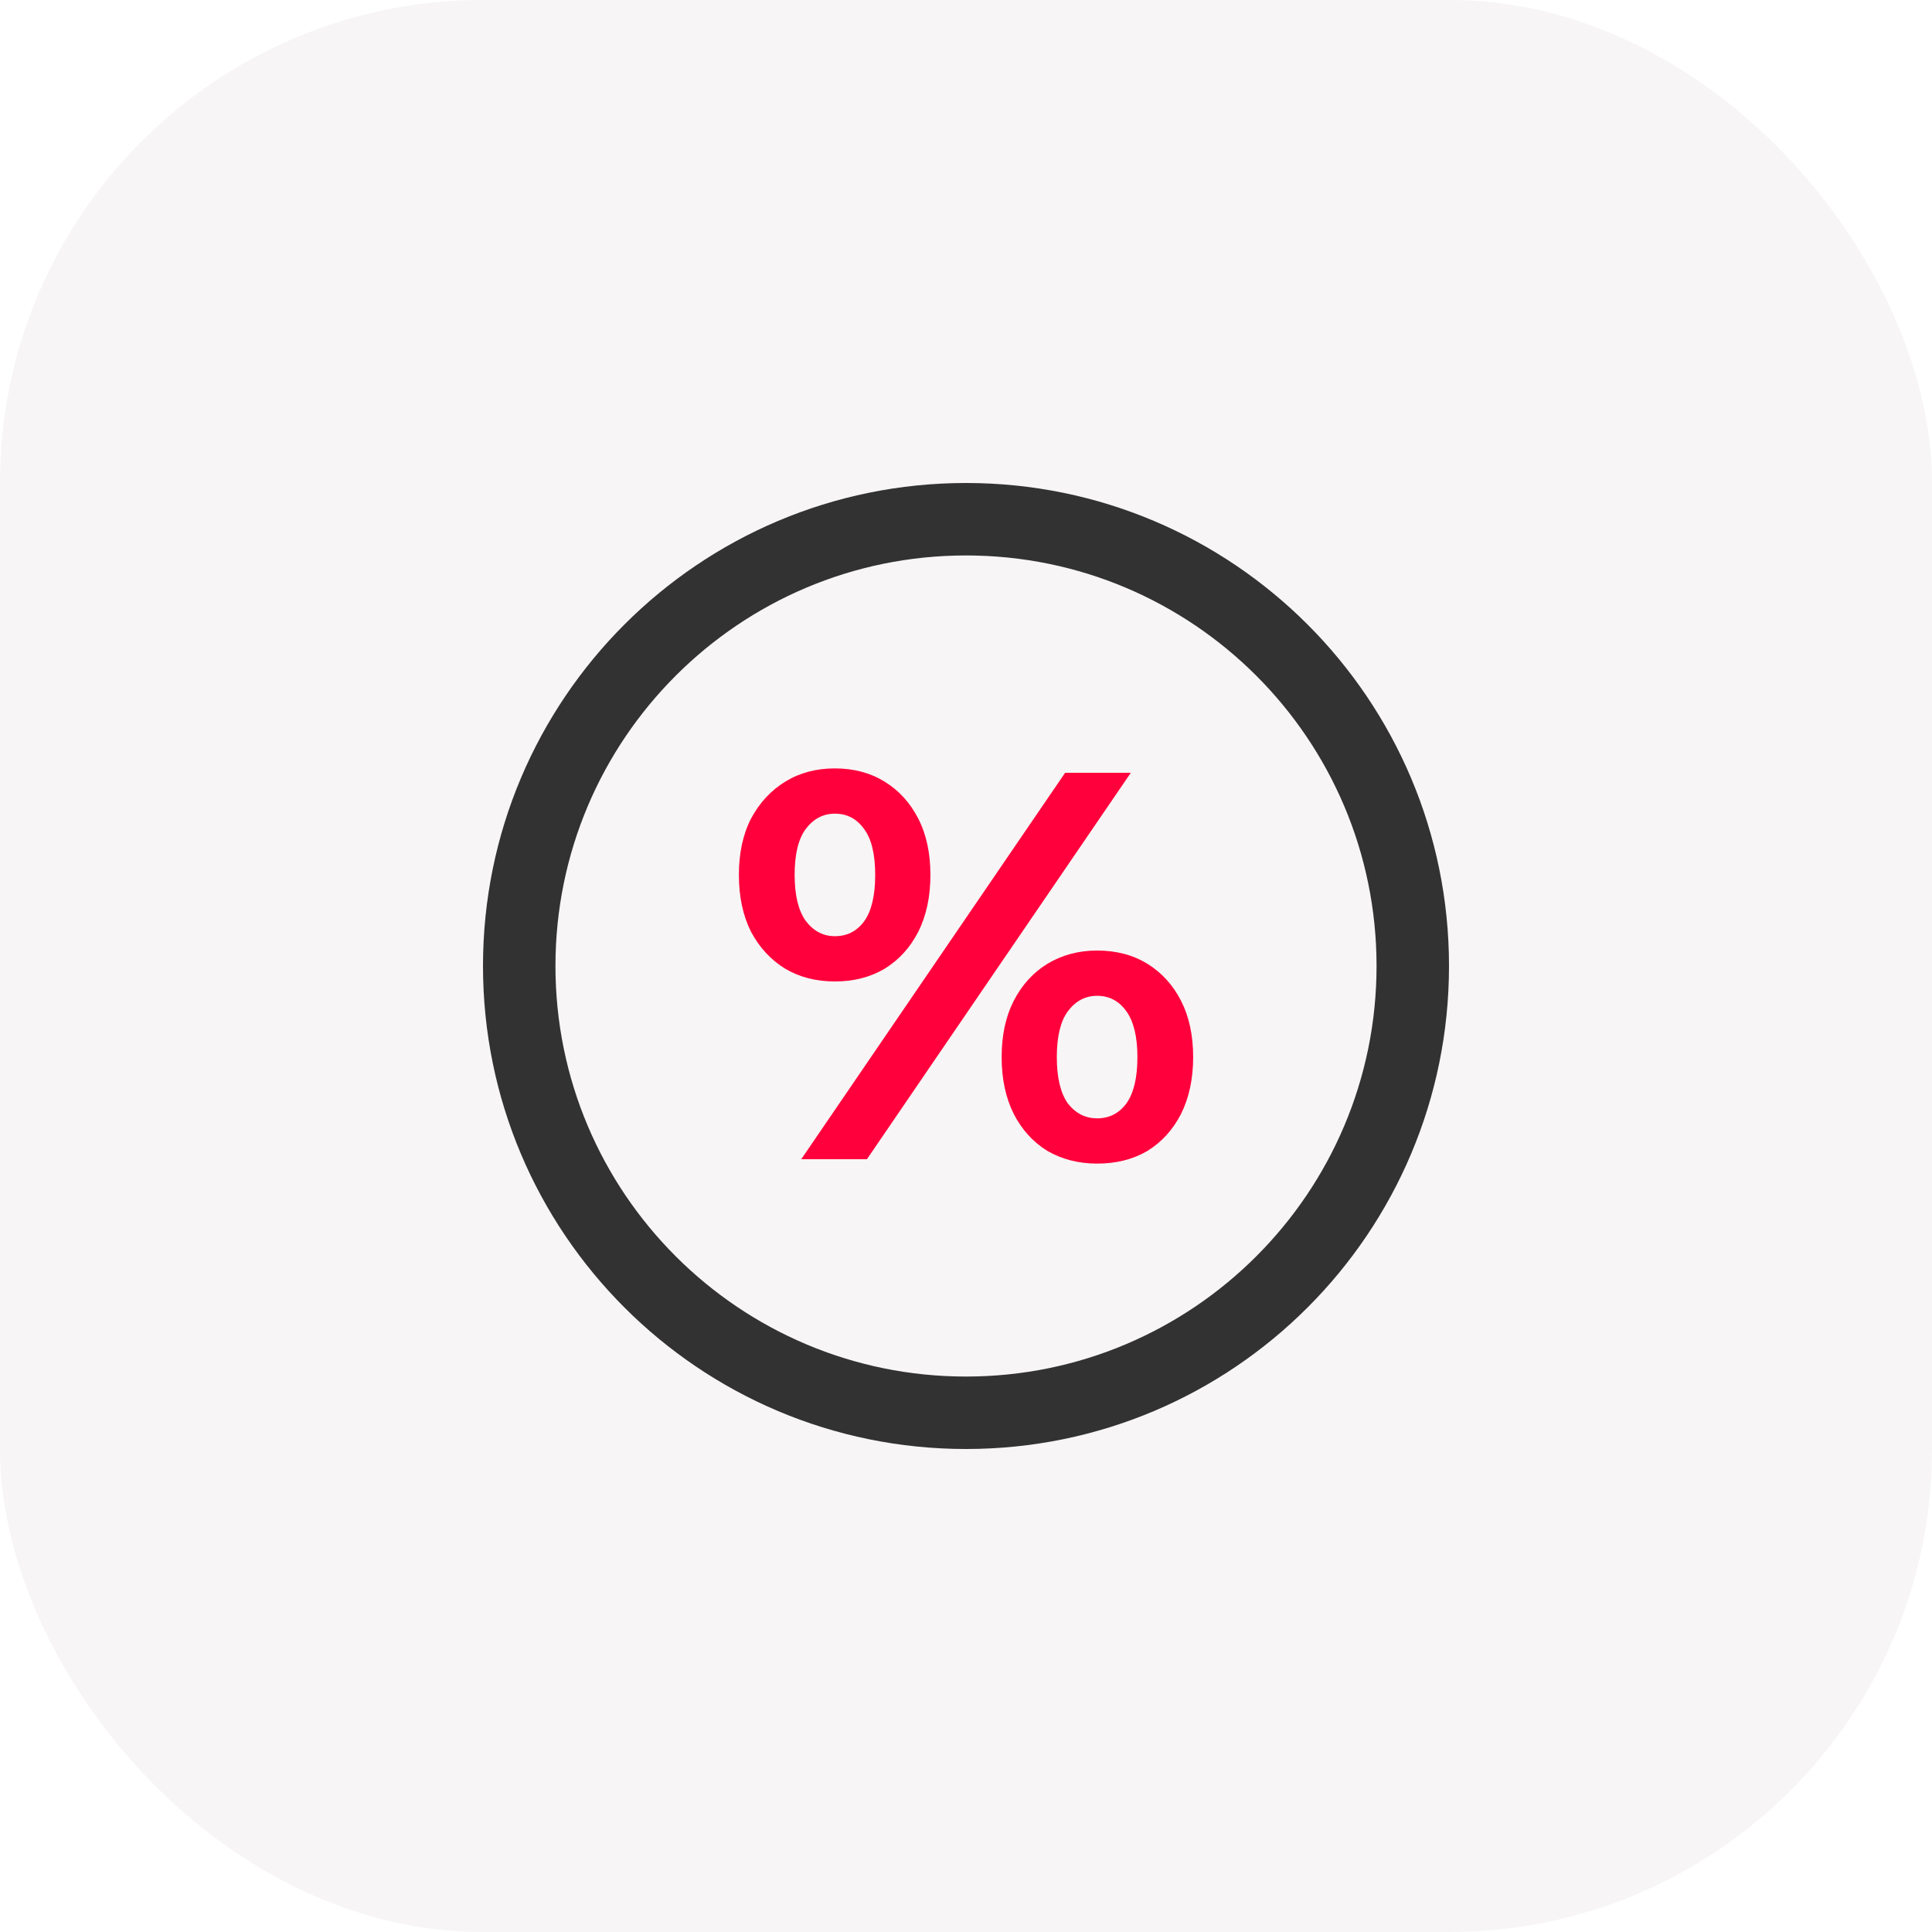
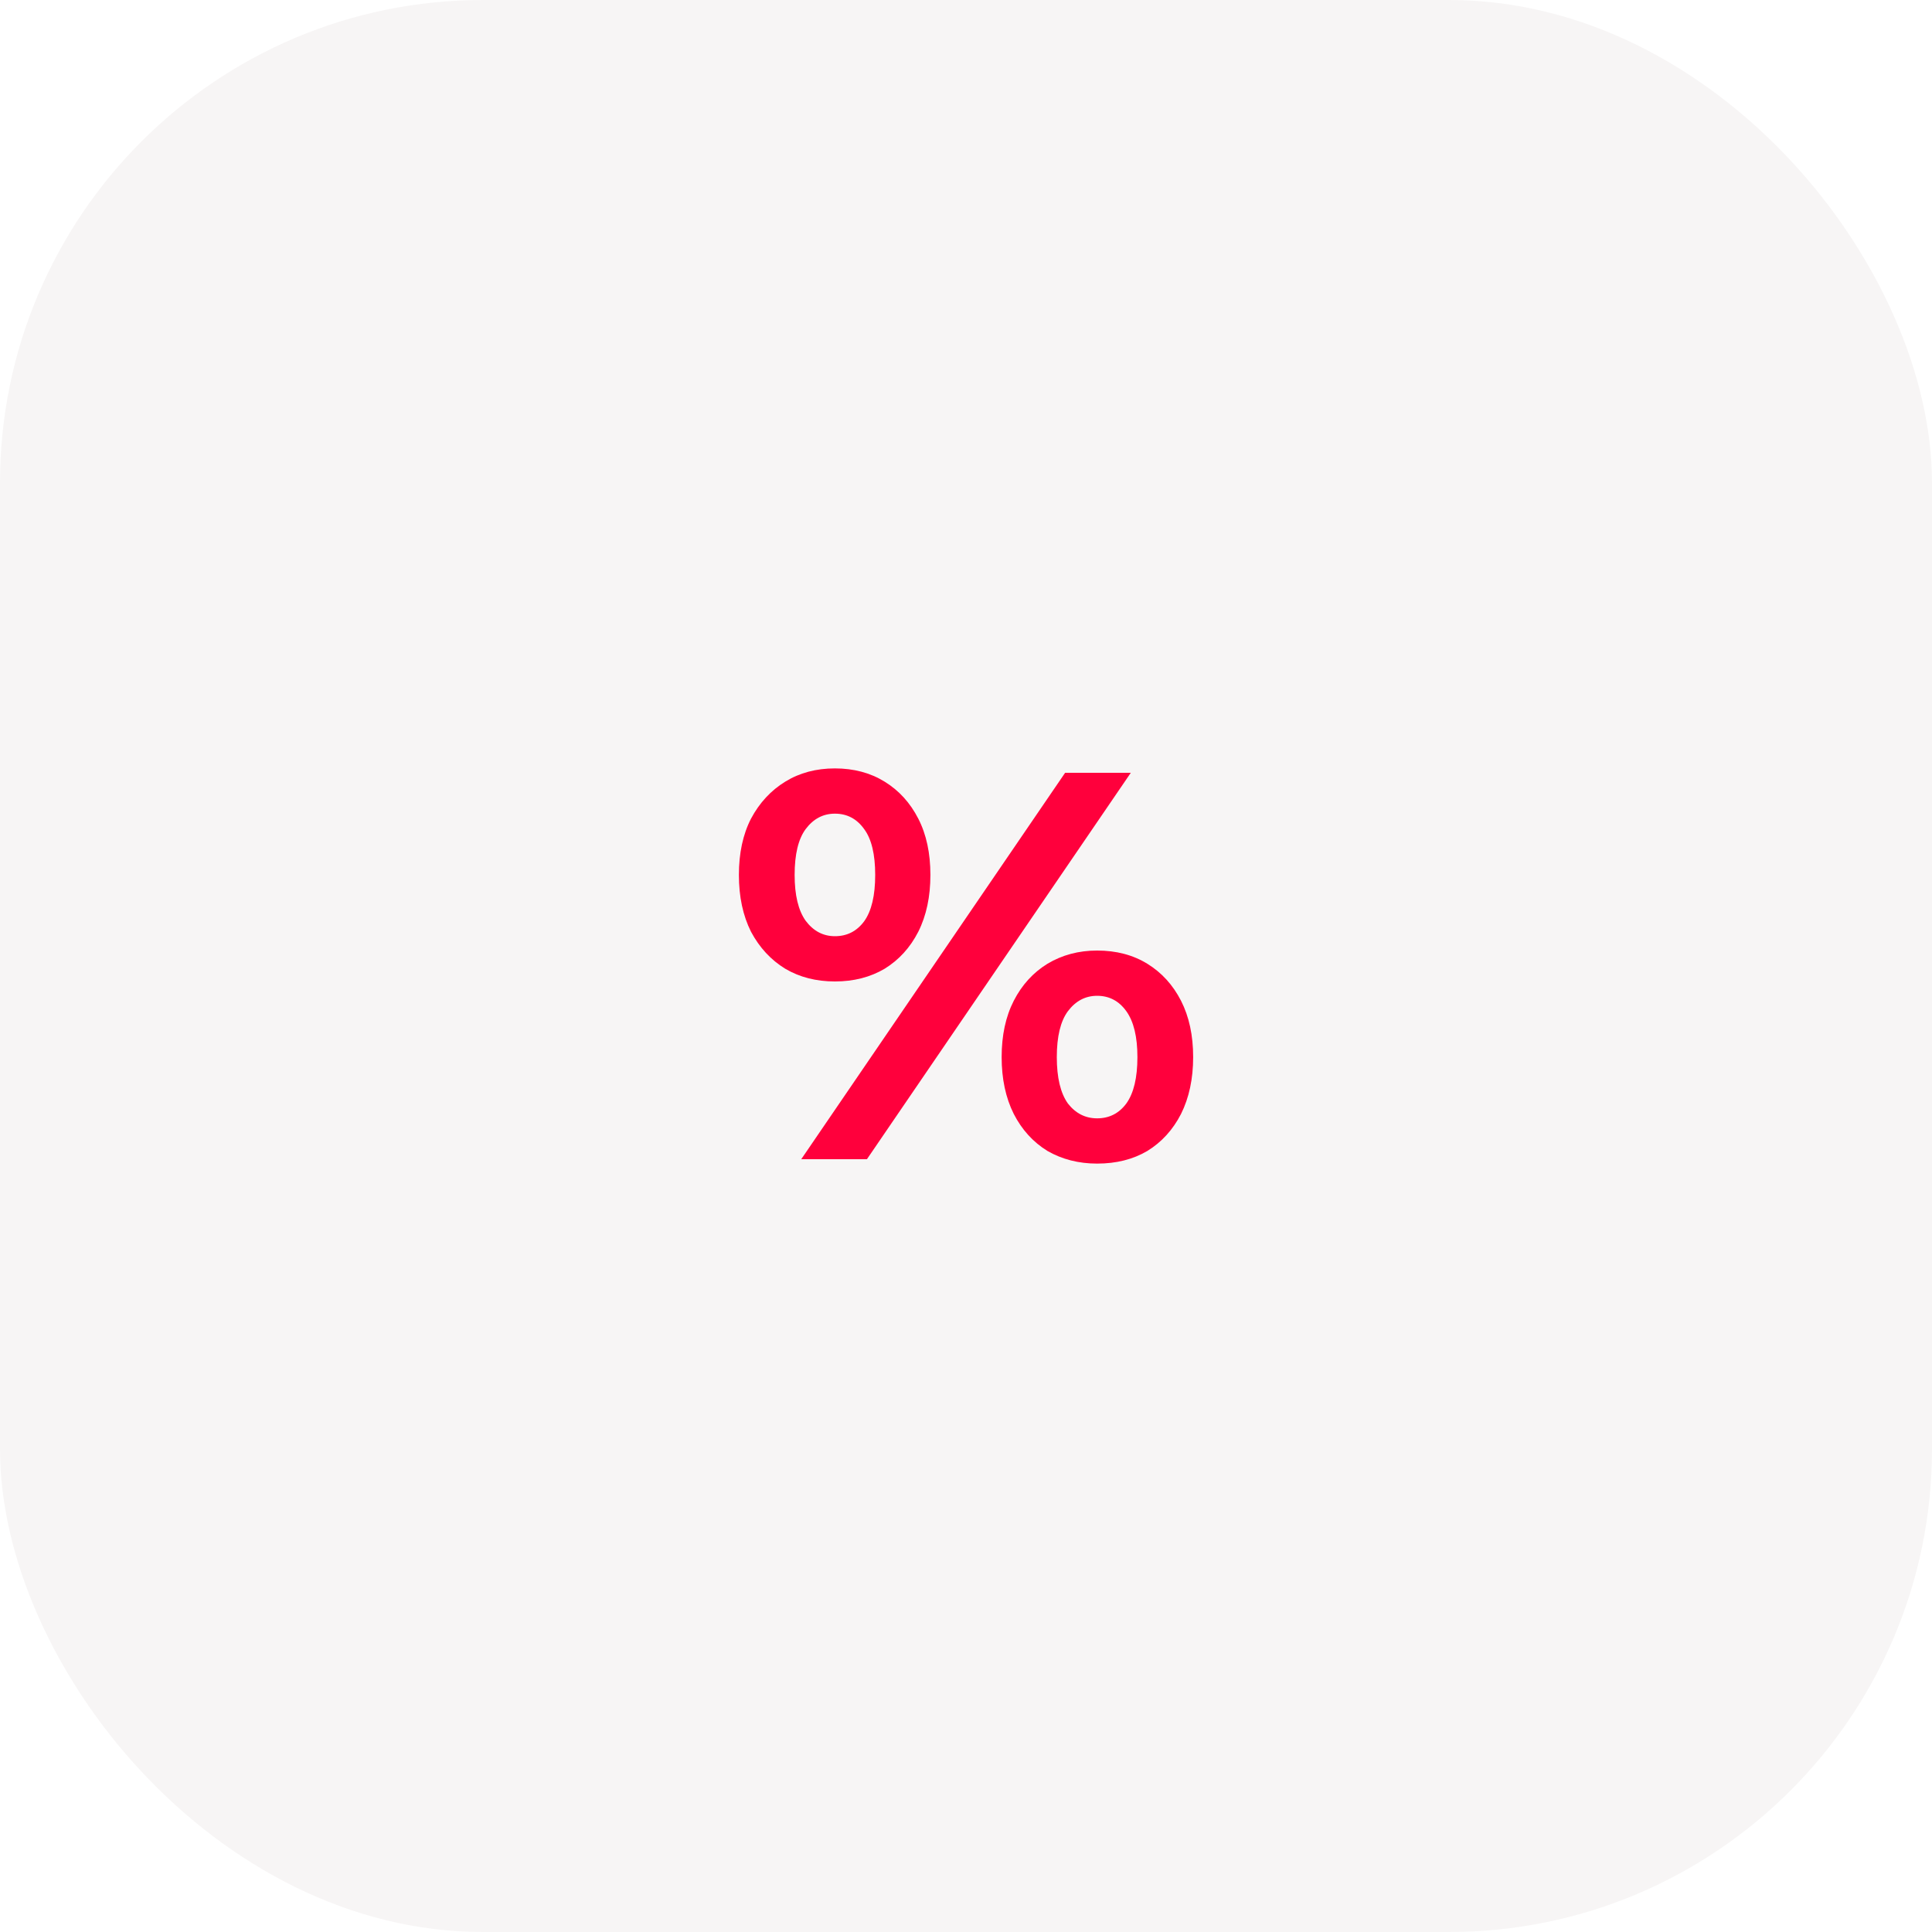
<svg xmlns="http://www.w3.org/2000/svg" width="40" height="40" viewBox="0 0 40 40" fill="none">
  <rect width="40" height="40" rx="10" fill="#F7F5F5" />
-   <path fill-rule="evenodd" clip-rule="evenodd" d="M30 20C30 25.523 25.523 30 20 30C14.477 30 10 25.523 10 20C10 14.477 14.477 10 20 10C25.523 10 30 14.477 30 20ZM28.5 20C28.5 24.694 24.694 28.5 20 28.5C15.306 28.5 11.5 24.694 11.5 20C11.5 15.306 15.306 11.5 20 11.5C24.694 11.5 28.5 15.306 28.5 20Z" fill="#323232" />
  <path d="M16.589 24L22.052 16H23.412L17.949 24H16.589ZM17.286 20.32C16.898 20.32 16.555 20.232 16.258 20.057C15.96 19.874 15.724 19.619 15.549 19.291C15.381 18.956 15.298 18.564 15.298 18.114C15.298 17.665 15.381 17.276 15.549 16.949C15.724 16.621 15.96 16.366 16.258 16.183C16.555 16 16.898 15.909 17.286 15.909C17.675 15.909 18.018 16 18.315 16.183C18.612 16.366 18.844 16.621 19.012 16.949C19.18 17.276 19.263 17.665 19.263 18.114C19.263 18.564 19.18 18.956 19.012 19.291C18.844 19.619 18.612 19.874 18.315 20.057C18.018 20.232 17.675 20.32 17.286 20.32ZM17.286 19.383C17.538 19.383 17.739 19.28 17.892 19.074C18.044 18.861 18.12 18.541 18.12 18.114C18.12 17.688 18.044 17.371 17.892 17.166C17.739 16.952 17.538 16.846 17.286 16.846C17.042 16.846 16.84 16.952 16.68 17.166C16.528 17.371 16.452 17.688 16.452 18.114C16.452 18.533 16.528 18.849 16.68 19.063C16.84 19.276 17.042 19.383 17.286 19.383ZM22.715 24.091C22.334 24.091 21.991 24.004 21.686 23.829C21.389 23.646 21.157 23.39 20.989 23.063C20.821 22.728 20.738 22.335 20.738 21.886C20.738 21.436 20.821 21.048 20.989 20.72C21.157 20.392 21.389 20.137 21.686 19.954C21.991 19.771 22.334 19.68 22.715 19.68C23.111 19.68 23.458 19.771 23.755 19.954C24.052 20.137 24.284 20.392 24.452 20.72C24.619 21.048 24.703 21.436 24.703 21.886C24.703 22.335 24.619 22.728 24.452 23.063C24.284 23.39 24.052 23.646 23.755 23.829C23.458 24.004 23.111 24.091 22.715 24.091ZM22.715 23.154C22.966 23.154 23.168 23.051 23.32 22.846C23.473 22.632 23.549 22.312 23.549 21.886C23.549 21.467 23.473 21.151 23.32 20.937C23.168 20.724 22.966 20.617 22.715 20.617C22.471 20.617 22.269 20.724 22.109 20.937C21.957 21.143 21.88 21.459 21.88 21.886C21.88 22.312 21.957 22.632 22.109 22.846C22.269 23.051 22.471 23.154 22.715 23.154Z" fill="#FF003C" />
</svg>